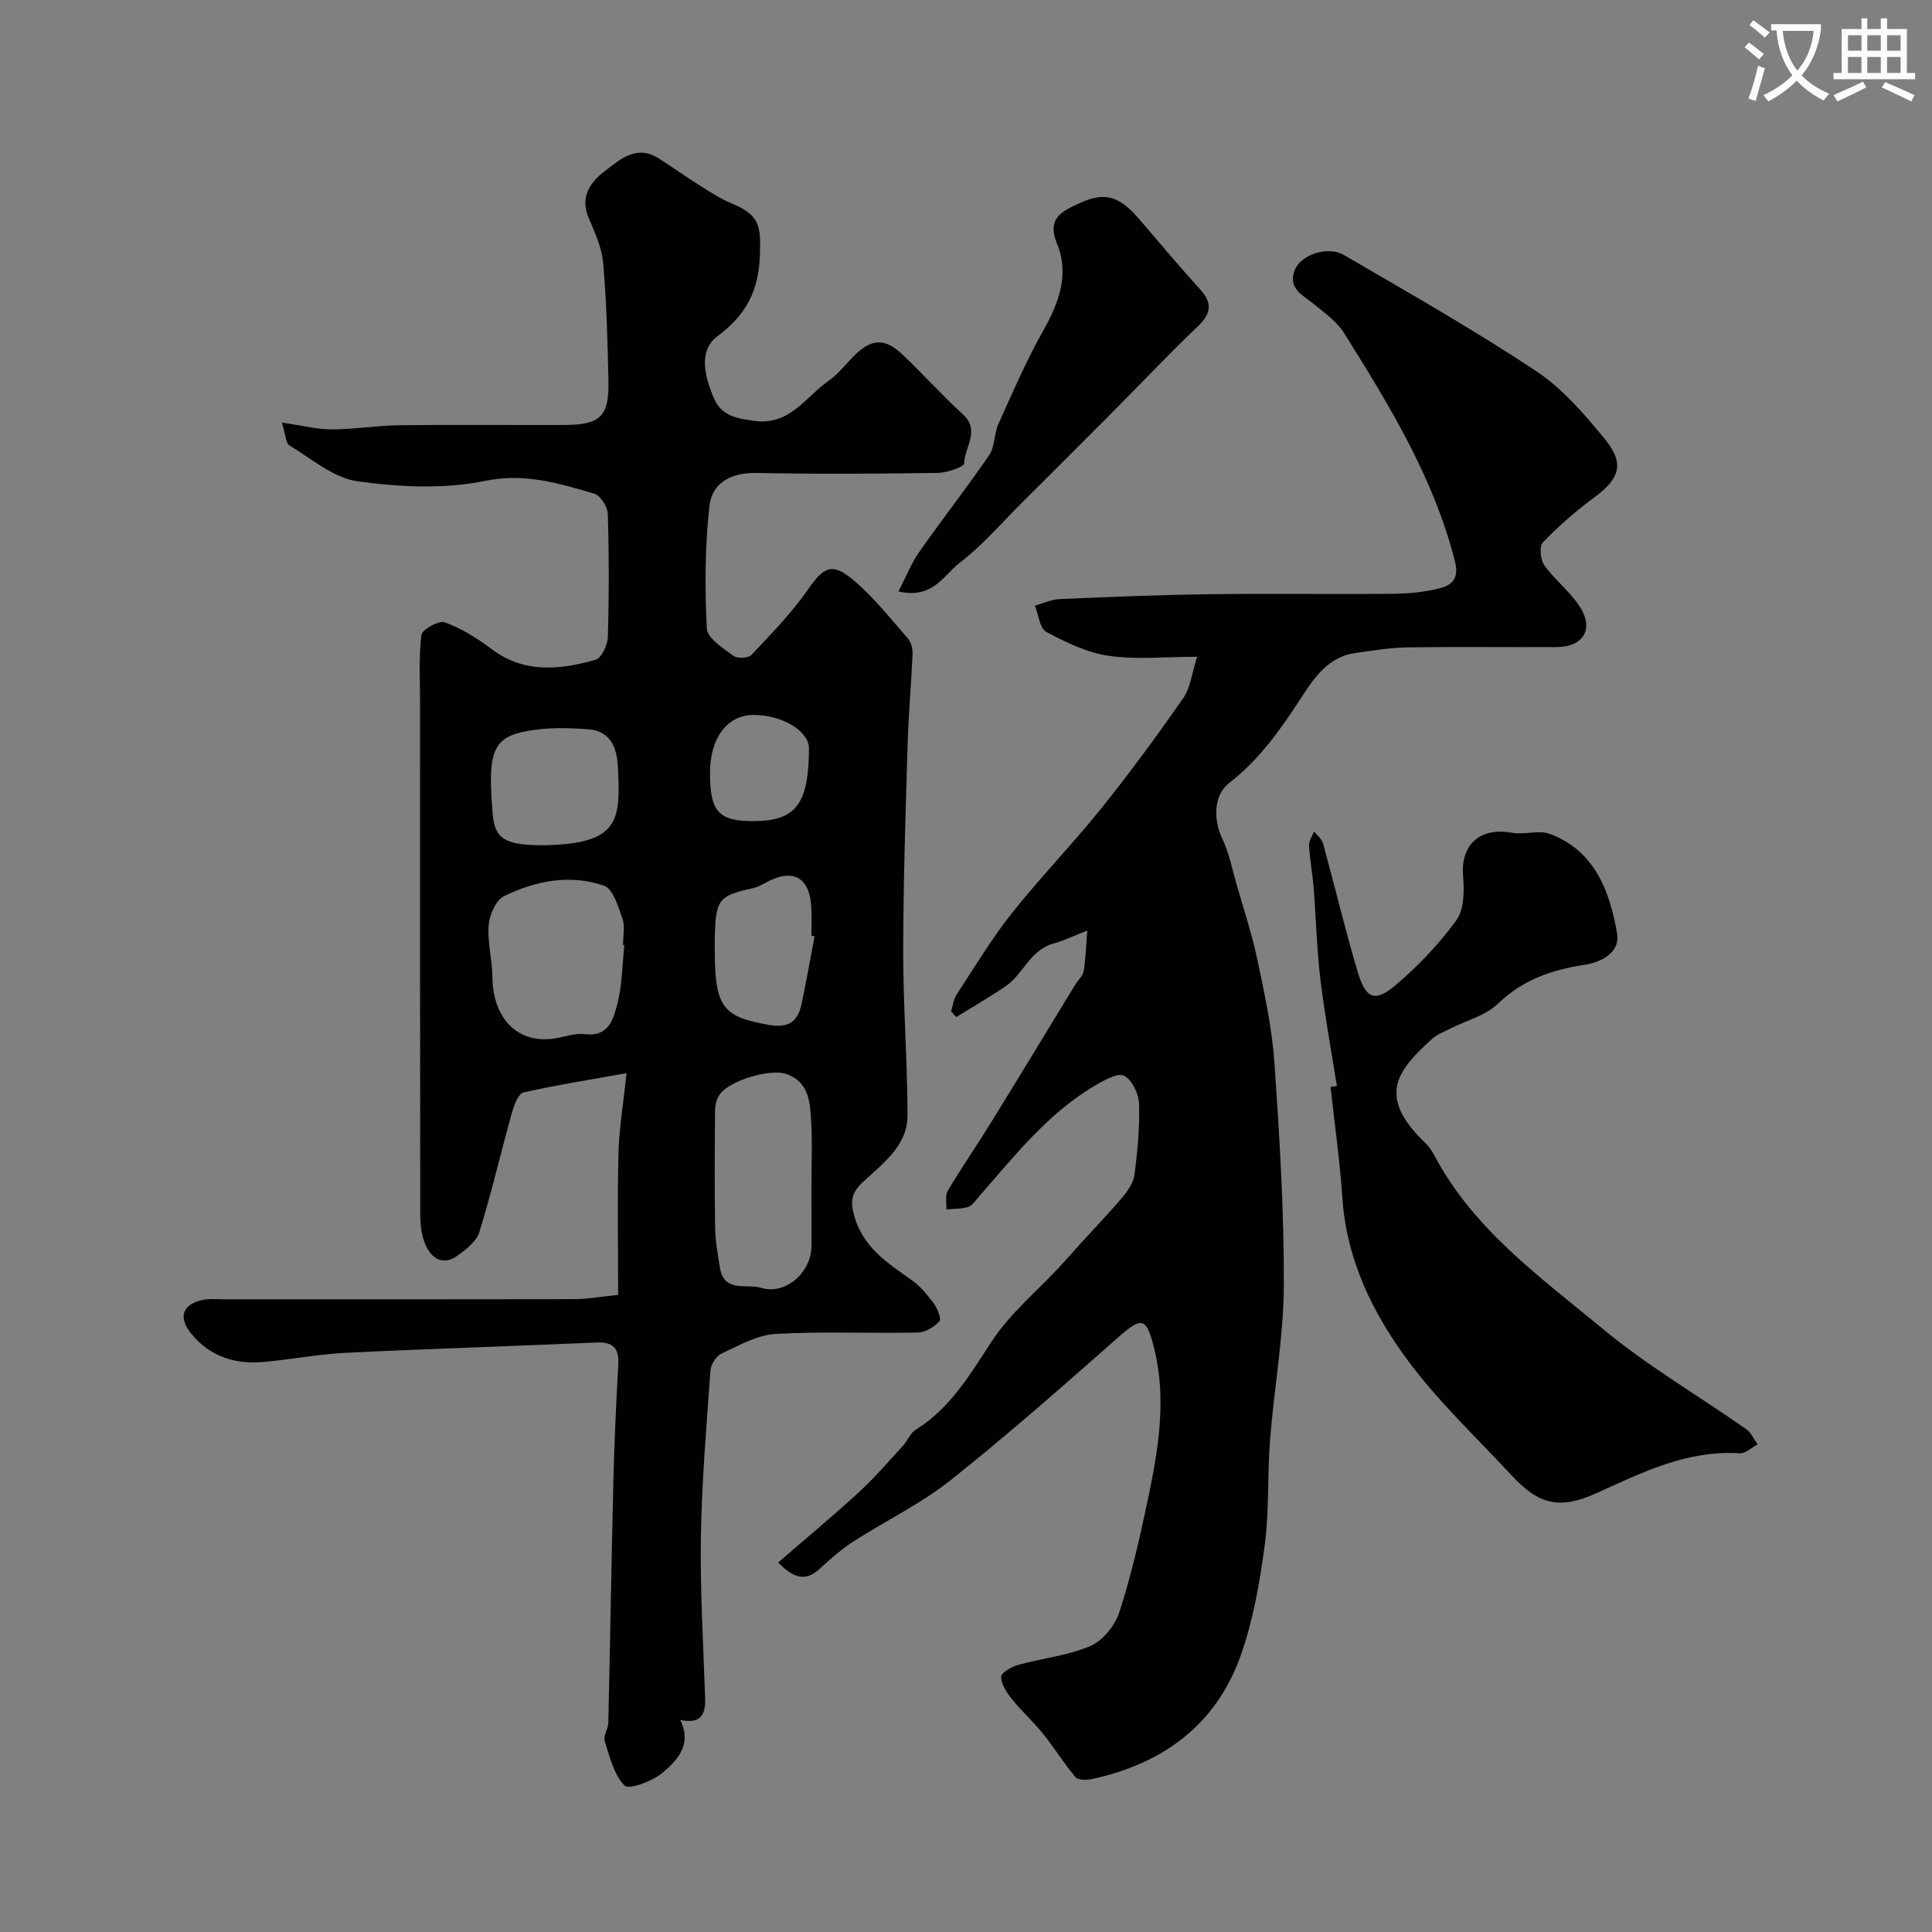
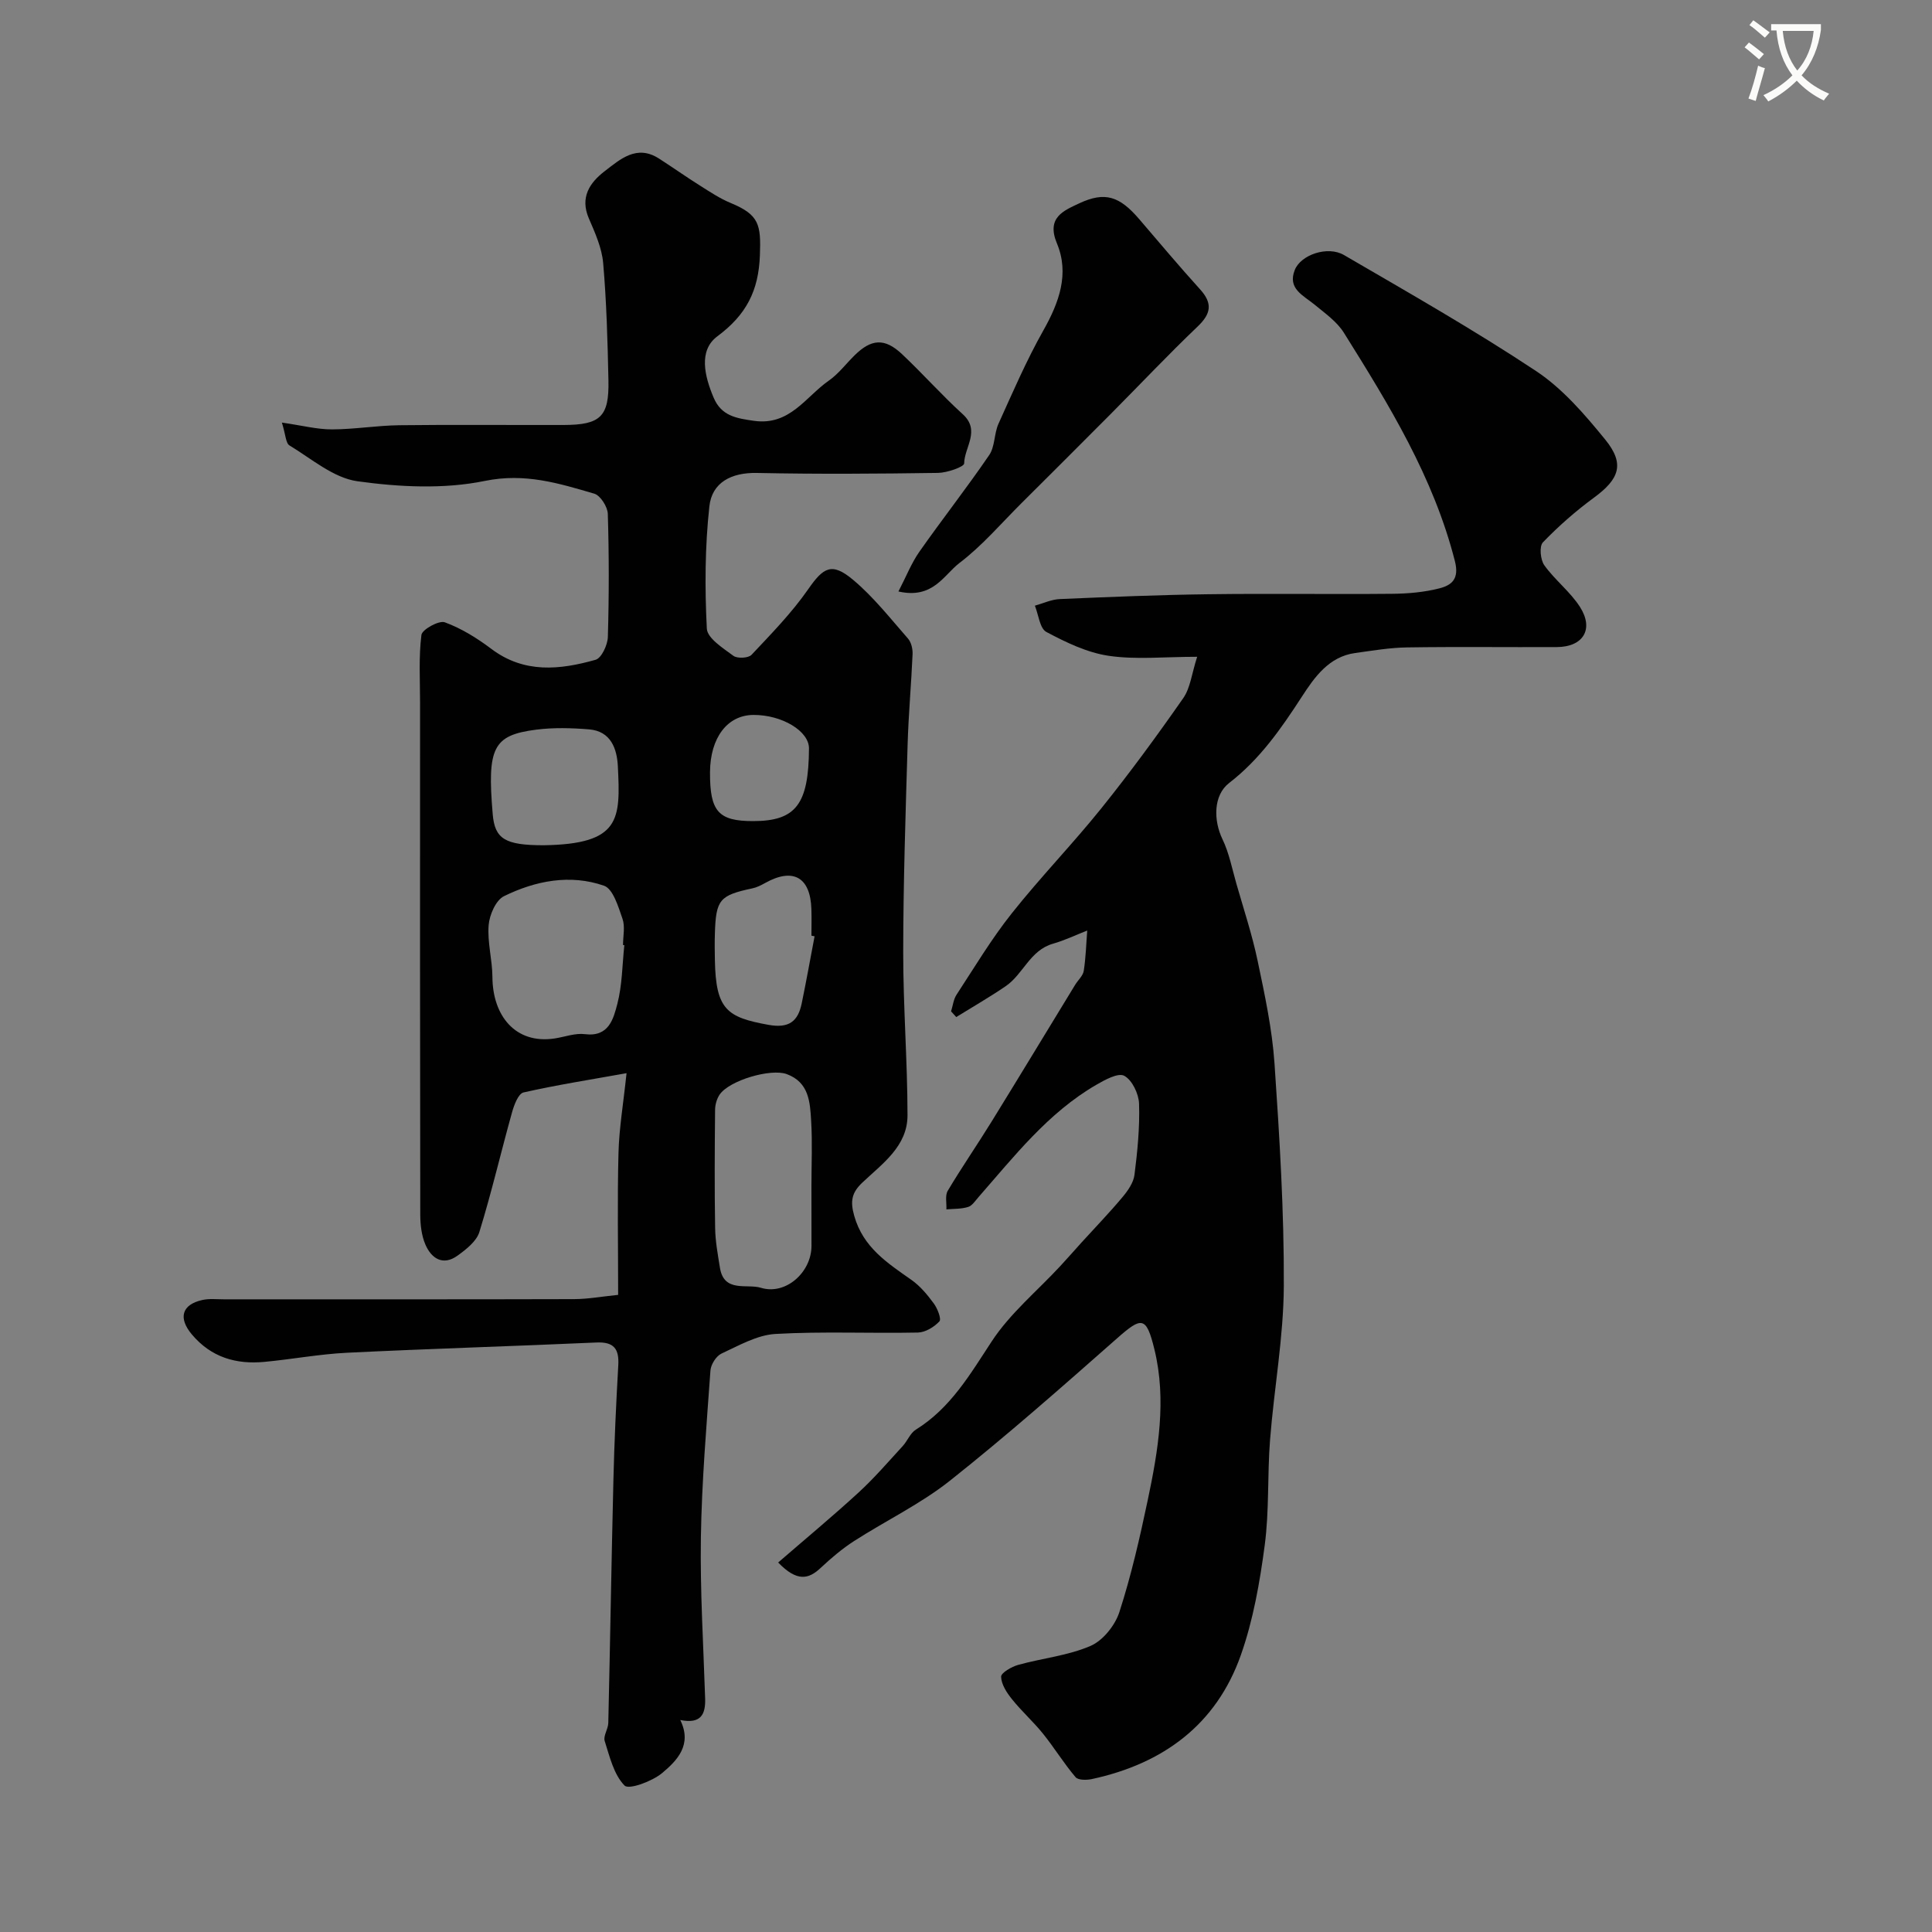
<svg xmlns="http://www.w3.org/2000/svg" enable-background="new 0 0 400 400" viewBox="0 0 400 400">
  <rect x="0" y="0" width="400" height="400" fill="#808080" stroke="none" />
  <path d="m362.1 8.8c1.1.8 2.1 1.6 3.1 2.4l-1 1.1c-1.3-1.1-2.3-2-3-2.5zm1.9 4.8c.5.2.9.4 1.4.5-.6 2.3-1.3 4.5-1.9 6.8l-1.5-.5c.8-2.1 1.4-4.3 2-6.8zm-1-9.4c1.3.9 2.4 1.8 3.4 2.5l-1 1.1c-1.4-1.2-2.4-2.1-3.2-2.6zm3.7 2.2v-1.4h10.3v1.2c-.5 3.6-1.8 6.8-4 9.4 1.5 1.6 3.4 2.8 5.7 3.8-.3.4-.7.8-1.1 1.4-2.3-1.1-4.1-2.5-5.6-4.1-1.6 1.6-3.6 3.1-5.9 4.3-.3-.5-.7-.9-1-1.3 2.4-1.1 4.4-2.5 6-4.1-1.9-2.5-3-5.6-3.3-9.3h-1.1zm8.8 0h-6.4c.3 3.3 1.3 6 3 8.2 2-2.2 3.1-5.1 3.4-8.2z" fill="#fbfcfa" />
-   <path d="m385.3 3.8h1.3v2.2h2.8v-2.2h1.3v2.2h4.1v9.1h1.7v1.3h-16.9v-1.3h1.7v-9.1h4.1v-2.2zm.4 13.1.7 1.2c-1.8.9-3.8 1.9-6 2.9-.2-.4-.5-.8-.8-1.3 2.3-1 4.3-1.9 6.1-2.8zm-3.1-6.4h2.8v-3.2h-2.8zm0 4.6h2.8v-3.3h-2.8zm4-4.6h2.8v-3.2h-2.8zm0 4.6h2.8v-3.3h-2.8zm3.7 1.9c2.1.9 4.1 1.8 6.1 2.7l-.7 1.3c-2.2-1.1-4.2-2-6.1-2.9zm3.2-9.7h-2.8v3.2h2.8zm-2.8 7.8h2.8v-3.3h-2.8z" fill="#fbfcfa" />
  <g fill="#010102">
    <path d="m58.36 87.49c4.28.62 7.32 1.42 10.37 1.41 4.64-.01 9.28-.8 13.93-.86 11.33-.14 22.67-.02 34-.05 7.66-.02 9.47-1.7 9.31-9.23-.17-8.1-.39-16.22-1.09-24.29-.27-3.15-1.68-6.27-2.96-9.24-1.89-4.36.18-7.41 3.25-9.77 3.23-2.48 6.65-5.61 11.27-2.63 2.88 1.85 5.67 3.83 8.57 5.65 2.03 1.28 4.07 2.64 6.28 3.55 5.92 2.45 6.27 4.5 6.04 10.82-.27 7.39-2.83 12.33-8.81 16.78-3.95 2.94-2.65 8.25-.77 12.7 1.61 3.8 4.71 4.28 8.37 4.8 7.41 1.04 10.67-4.97 15.47-8.32 2.02-1.41 3.56-3.49 5.34-5.24 3.47-3.42 6.23-3.62 9.79-.28 4.31 4.05 8.24 8.5 12.61 12.47 3.73 3.39.33 6.84.29 10.19-.01.7-3.51 1.93-5.41 1.96-12.5.18-25 .27-37.5.01-5.31-.11-9.3 1.98-9.84 6.9-.92 8.37-.96 16.9-.53 25.32.1 2 3.36 4.05 5.5 5.64.81.6 3.1.49 3.76-.21 4.1-4.36 8.33-8.69 11.73-13.58 3.15-4.53 4.88-5.65 9.31-1.93 4.22 3.54 7.7 7.99 11.36 12.16.67.77.98 2.13.94 3.2-.27 6.26-.85 12.52-1.03 18.78-.42 14.31-.9 28.61-.91 42.92-.01 11.27.88 22.53.89 33.8 0 6.41-5.22 10.01-9.37 13.94-2.19 2.08-2.52 3.84-1.66 6.87 1.85 6.55 6.86 9.75 11.86 13.27 1.8 1.27 3.3 3.08 4.62 4.88.76 1.04 1.61 3.21 1.15 3.7-1.09 1.17-2.91 2.28-4.46 2.31-9.83.2-19.69-.27-29.49.29-3.8.22-7.56 2.4-11.16 4.06-1.1.51-2.2 2.26-2.29 3.51-.82 11.52-1.8 23.05-1.98 34.58-.17 11.09.52 22.19.88 33.28.11 3.26-.8 5.38-5.15 4.5 2.53 5.12-.65 8.39-3.75 10.98-2.06 1.72-6.88 3.5-7.78 2.59-2.22-2.25-3.08-5.97-4.11-9.21-.34-1.06.71-2.48.74-3.74.39-16.77.65-33.54 1.06-50.3.19-7.94.56-15.87 1.01-23.8.19-3.41-.95-4.84-4.53-4.68-17.2.77-34.41 1.28-51.6 2.12-5.72.28-11.4 1.35-17.11 1.89-5.89.56-11.05-.93-15.04-5.67-2.85-3.38-2.14-6.18 2.16-7.14 1.43-.32 2.98-.14 4.48-.14 24.17-.01 48.33.03 72.5-.04 2.9-.01 5.8-.55 9.11-.88 0-10.08-.18-19.73.07-29.36.13-5.1 1-10.18 1.67-16.54-7.34 1.32-14.39 2.42-21.33 3.99-1.06.24-1.94 2.55-2.36 4.05-2.31 8.27-4.25 16.64-6.78 24.84-.59 1.93-2.74 3.61-4.53 4.9-2.99 2.15-5.38.61-6.63-2.26-.82-1.88-1.07-4.13-1.08-6.22-.06-35.33-.05-70.66-.04-106 0-4.69-.3-9.41.28-14.03.14-1.13 3.63-3.06 4.84-2.62 3.43 1.26 6.69 3.28 9.63 5.5 6.81 5.14 14.2 4.35 21.59 2.26 1.23-.35 2.49-3.07 2.54-4.72.25-8.49.25-17-.01-25.49-.05-1.47-1.53-3.81-2.8-4.18-7.35-2.15-14.37-4.34-22.66-2.64-8.48 1.74-17.71 1.27-26.37.07-4.96-.69-9.51-4.66-14.08-7.42-.78-.47-.79-2.26-1.57-4.73zm109.64 158.05c0-4.49.21-8.99-.06-13.47-.23-3.87-.43-7.99-5.06-9.69-3.3-1.21-11.88 1.29-13.89 4.25-.59.87-.93 2.09-.94 3.15-.08 8.15-.13 16.3.01 24.45.04 2.76.56 5.53 1 8.27.84 5.19 5.58 3.24 8.47 4.12 5.13 1.58 10.44-3.18 10.48-8.61.01-4.15-.01-8.31-.01-12.47zm-38.74-49.85c-.09-.01-.18-.02-.27-.03 0-1.83.46-3.81-.11-5.44-.87-2.5-1.95-6.19-3.82-6.84-7.01-2.44-14.19-1.04-20.71 2.16-1.69.83-3.01 3.87-3.18 6-.29 3.54.76 7.16.78 10.74.04 7.99 4.74 13.96 12.9 12.72 2.09-.32 4.24-1.15 6.25-.89 4.96.63 5.9-3.17 6.71-6.25 1.02-3.92 1.02-8.11 1.45-12.17zm-16.72-20.69c16-.23 15.92-5.39 15.38-16.34-.18-3.65-1.45-7.28-5.95-7.65-3.64-.3-7.37-.4-10.97.06-8.94 1.15-10.16 3.72-8.99 17.49.43 5.14 2.56 6.44 10.53 6.44zm56.11 18.85c-.22-.04-.43-.09-.65-.13 0-1.83.05-3.66-.01-5.49-.2-6.62-3.79-8.64-9.55-5.43-.85.47-1.76.94-2.69 1.13-6.76 1.44-7.53 2.32-7.74 9.35-.06 1.83-.04 3.66 0 5.49.19 10.24 2.46 11.85 11.08 13.41 4.25.77 6.13-.7 6.9-4.46.95-4.6 1.78-9.24 2.66-13.87zm-12.74-23.85c8.86 0 11.52-3.46 11.58-15.05.02-3.58-5.58-6.96-11.5-6.93-5.4.03-8.95 4.71-8.99 11.86-.04 8.12 1.72 10.12 8.91 10.12z" />
    <path d="m161.11 323.5c5.73-4.96 11.32-9.6 16.67-14.51 3.24-2.98 6.13-6.34 9.11-9.59.99-1.07 1.56-2.69 2.73-3.41 7.19-4.47 11.21-11.42 15.71-18.28 3.79-5.78 9.37-10.39 14.14-15.53 1.52-1.63 2.98-3.32 4.48-4.97 2.83-3.11 5.76-6.14 8.45-9.36 1.11-1.32 2.27-2.98 2.48-4.6.62-4.88 1.11-9.84.95-14.74-.07-2.05-1.43-4.9-3.07-5.78-1.27-.68-4.05.86-5.86 1.91-9.94 5.79-16.9 14.75-24.32 23.22-.66.75-1.3 1.77-2.15 2.03-1.41.44-2.98.36-4.49.5.07-1.3-.31-2.86.28-3.85 2.9-4.87 6.13-9.54 9.1-14.36 5.8-9.4 11.52-18.86 17.28-28.29.59-.97 1.62-1.86 1.78-2.89.43-2.75.5-5.56.72-8.34-2.37.92-4.68 2.04-7.11 2.73-4.74 1.36-6.14 6.3-9.76 8.78-3.32 2.27-6.83 4.28-10.25 6.4-.36-.39-.71-.79-1.07-1.18.37-1.16.49-2.48 1.14-3.46 3.71-5.67 7.2-11.51 11.4-16.8 5.92-7.47 12.6-14.35 18.57-21.78 5.93-7.38 11.54-15.04 16.96-22.81 1.48-2.12 1.75-5.07 2.88-8.56-6.79 0-12.65.63-18.3-.2-4.48-.66-8.86-2.78-12.92-4.94-1.37-.73-1.62-3.57-2.38-5.44 1.72-.48 3.43-1.3 5.18-1.37 10.26-.44 20.53-.87 30.8-1 12.66-.17 25.33.03 38-.09 3.26-.03 6.6-.32 9.74-1.12 2.52-.64 4.2-1.88 3.24-5.65-4.43-17.39-13.65-32.36-22.99-47.29-1.45-2.31-3.92-4.04-6.09-5.83-2.32-1.91-5.62-3.28-4.07-7.16 1.26-3.16 6.81-5.05 10.18-3.09 13.38 7.79 26.86 15.46 39.76 24.01 5.5 3.64 10.08 8.98 14.31 14.17 4.13 5.06 2.98 8.18-2.34 12.08-3.76 2.76-7.31 5.88-10.54 9.23-.78.81-.52 3.61.3 4.75 2.19 3.06 5.35 5.46 7.37 8.61 2.95 4.61.68 8.29-4.78 8.32-10.33.05-20.67-.09-31 .07-3.59.05-7.18.67-10.75 1.16-5.47.74-8.47 5.08-11.03 9.02-4.31 6.64-8.7 12.97-15.07 17.89-3.29 2.54-3.26 7.74-1.38 11.64 1.38 2.87 1.99 6.11 2.88 9.21 1.52 5.31 3.27 10.58 4.4 15.97 1.47 7.01 3 14.09 3.49 21.21 1.05 15.34 2 30.73 1.93 46.09-.05 10.63-2.02 21.25-2.85 31.89-.57 7.25-.15 14.6-1.1 21.78-1.02 7.69-2.38 15.5-4.95 22.78-5.09 14.4-16.09 22.47-30.81 25.65-1.09.24-2.86.26-3.41-.39-2.42-2.85-4.39-6.08-6.73-8.99-2.01-2.5-4.44-4.66-6.44-7.16-1.08-1.34-2.2-3.06-2.24-4.64-.02-.82 2.18-2.08 3.56-2.46 4.97-1.38 10.28-1.9 14.95-3.92 2.58-1.11 5.09-4.26 5.98-7.02 2.44-7.55 4.22-15.35 5.86-23.13 2.18-10.32 3.94-20.79 1.39-31.25-1.69-6.92-2.64-6.78-7.77-2.25-11.35 10.01-22.71 20.03-34.55 29.43-6.09 4.83-13.27 8.27-19.85 12.5-2.47 1.59-4.74 3.52-6.89 5.53-2.53 2.4-4.92 2.97-8.84-1.08z" />
-     <path d="m276.79 224.85c-1.17-7.42-2.55-14.82-3.44-22.28-.74-6.21-.88-12.49-1.37-18.73-.23-2.93-.79-5.84-.96-8.78-.05-.95.67-1.95 1.03-2.93.64.83 1.62 1.57 1.88 2.51 2.41 8.77 4.51 17.62 7.09 26.34 1.75 5.91 3.62 6.67 8.07 2.87 4.6-3.94 8.9-8.44 12.44-13.33 1.6-2.22 1.65-6.03 1.39-9.03-.58-6.57 3.43-10.28 10.09-9.08 2.6.47 5.64-.63 7.98.27 9.22 3.54 12.28 11.81 13.8 20.51.73 4.2-3.55 6.08-6.72 6.56-6.85 1.05-12.78 3.1-17.94 8.06-2.57 2.47-6.54 3.46-9.86 5.15-1.3.66-2.75 1.2-3.81 2.16-6.99 6.38-11.67 11.71-1.3 21.58.81.77 1.42 1.79 1.95 2.78 8.16 15.26 22.01 25.11 34.83 35.73 9.23 7.64 19.71 13.76 29.56 20.66 1.03.72 1.61 2.1 2.4 3.17-1.24.65-2.51 1.92-3.71 1.85-10.79-.69-20.05 3.89-29.44 8.16-7.67 3.49-11.98 2.66-17.71-3.51-7.31-7.87-15.22-15.31-21.58-23.89-7.28-9.84-12.68-20.86-13.53-33.58-.52-7.7-1.62-15.35-2.46-23.03.45-.06.89-.12 1.32-.19z" />
    <path d="m186.01 122.46c1.61-3.1 2.68-5.86 4.33-8.22 4.73-6.74 9.83-13.23 14.47-20.03 1.2-1.76 1-4.43 1.91-6.46 2.94-6.51 5.78-13.1 9.28-19.31 3.28-5.81 5.45-11.76 2.82-18.06-2.24-5.37 1.44-6.78 4.6-8.27 5.37-2.52 8.38-1.48 12.45 3.27 4.17 4.86 8.29 9.78 12.59 14.52 2.65 2.92 2.28 5.06-.53 7.73-6.11 5.83-11.91 11.99-17.87 17.98-6.15 6.19-12.33 12.35-18.52 18.51-4.24 4.22-8.18 8.86-12.91 12.45-3.26 2.5-5.46 7.51-12.62 5.89z" />
  </g>
</svg>